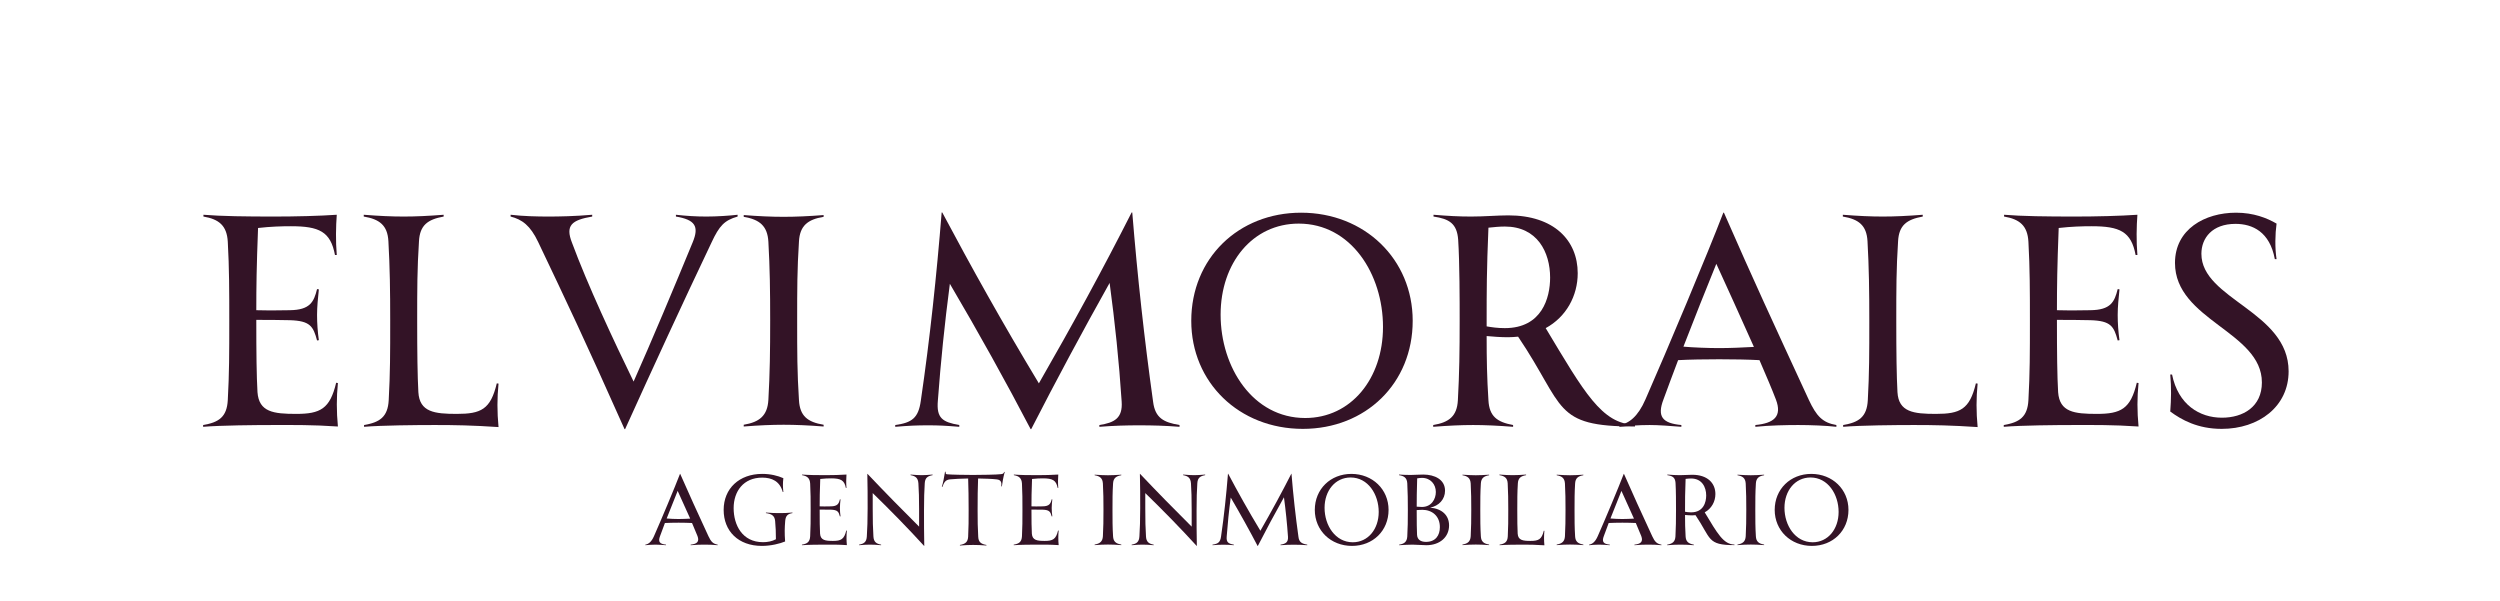
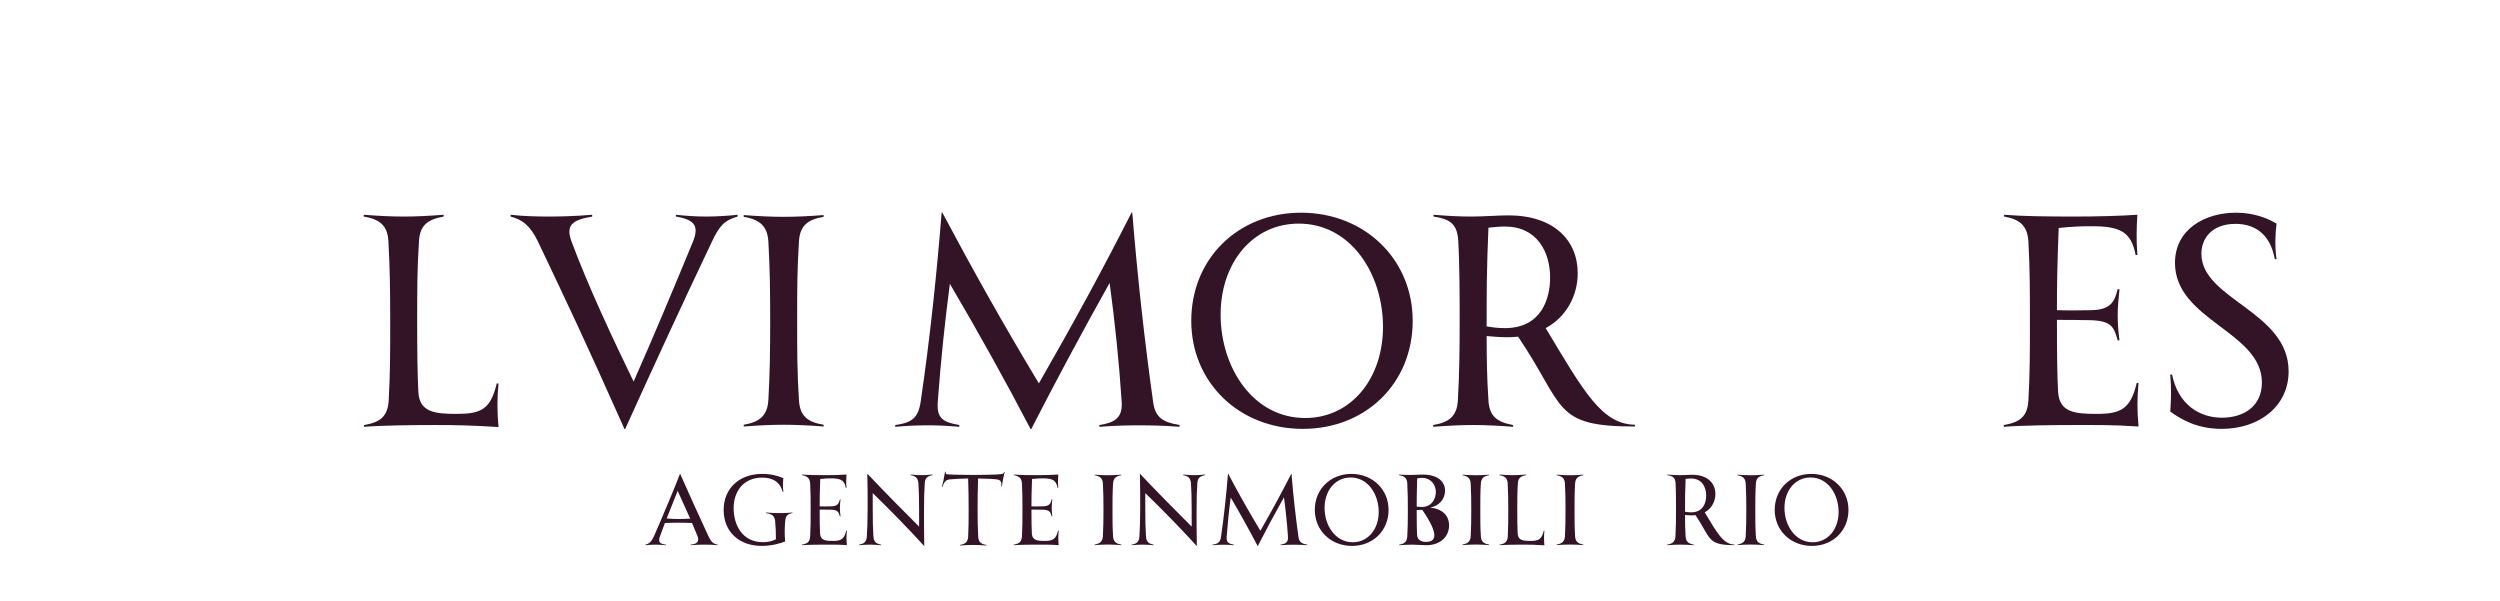
<svg xmlns="http://www.w3.org/2000/svg" width="1189" viewBox="0 0 891.75 214.5" height="286" preserveAspectRatio="xMidYMid meet">
  <defs>
    <g />
  </defs>
  <g fill="#331326" fill-opacity="1">
    <g transform="translate(66.907, 152.135)">
      <g>
-         <path d="M 53.625 -15.5 L 53 -15.609 C 50.797 -6.281 47.344 -4.5 38.75 -4.5 C 30.688 -4.5 25.453 -5.125 24.938 -12.25 C 24.609 -17.906 24.516 -26.297 24.516 -37.703 L 24.516 -38.031 C 28.281 -38.031 32.156 -38.031 36.453 -37.922 C 43.781 -37.703 44.828 -35.719 46.188 -30.688 L 46.828 -30.797 C 46.406 -33.734 46.188 -36.875 46.188 -39.812 C 46.188 -42.734 46.516 -45.875 46.828 -48.922 L 46.188 -49.016 C 45.047 -44.406 43.688 -41.578 36.453 -41.484 C 31 -41.375 27.656 -41.375 24.516 -41.484 C 24.516 -50.078 24.609 -56.875 25.141 -70.812 C 29.641 -71.328 33.625 -71.438 36.875 -71.438 C 46.922 -71.438 51.016 -69.547 52.578 -61.172 L 53.219 -61.172 C 52.797 -66.094 52.906 -71.438 53.219 -75.531 C 47.141 -75.109 38.438 -74.891 30.906 -74.891 C 20.953 -74.891 12.047 -75 5.656 -75.531 L 5.656 -74.891 C 11.203 -73.953 14.031 -71.656 14.344 -65.891 C 14.875 -56.453 14.875 -47.969 14.875 -37.703 C 14.875 -26.188 14.875 -19.062 14.344 -9.422 C 14.031 -3.359 11.109 -1.469 5.547 -0.531 L 5.547 0.109 C 11.844 -0.422 24.297 -0.531 30.906 -0.531 C 37.922 -0.531 44.312 -0.625 53.625 0 C 53.109 -5.453 53.109 -10.375 53.625 -15.5 Z M 53.625 -15.5 " />
-       </g>
+         </g>
    </g>
  </g>
  <g fill="#331326" fill-opacity="1">
    <g transform="translate(124.201, 152.135)">
      <g>
        <path d="M 53.625 -15.297 L 53 -15.391 C 50.797 -6.078 47.344 -4.5 38.75 -4.5 C 30.797 -4.5 25.453 -5.125 25.031 -12.25 C 24.719 -17.906 24.609 -26.297 24.609 -37.703 C 24.609 -49.016 24.609 -56.141 25.25 -66.094 C 25.562 -71.75 28.281 -73.844 34.047 -74.891 L 34.047 -75.531 C 28.703 -75.109 23.984 -74.891 19.797 -74.891 C 15.5 -74.891 10.891 -75.109 5.547 -75.531 L 5.547 -74.891 C 11.203 -73.953 14.031 -71.75 14.344 -66.094 C 14.875 -56.672 14.984 -48.391 14.984 -37.703 C 14.984 -26.188 14.984 -19.062 14.453 -9.422 C 14.141 -3.359 11.203 -1.469 5.656 -0.531 L 5.656 0.109 C 11.938 -0.422 24.297 -0.531 30.906 -0.531 C 37.922 -0.531 44.312 -0.422 53.625 0.203 C 53.109 -5.234 53.109 -10.156 53.625 -15.297 Z M 53.625 -15.297 " />
      </g>
    </g>
  </g>
  <g fill="#331326" fill-opacity="1">
    <g transform="translate(181.601, 152.135)">
      <g>
        <path d="M 70.391 -74.891 C 66.828 -74.891 63.172 -75.109 59.5 -75.531 L 59.5 -74.891 C 66.312 -73.75 67.875 -71.438 65.469 -65.672 C 58.875 -49.656 50.797 -30.375 44.406 -16.031 C 37.297 -30.594 27.969 -50.594 22.422 -65.578 C 20 -71.75 22.312 -73.641 29.641 -74.891 L 29.641 -75.531 C 23.469 -75 17.906 -74.891 14.031 -74.891 C 10.156 -74.891 5.031 -75 0.531 -75.531 L 0.531 -74.891 C 4.609 -73.844 7.547 -71.75 10.375 -65.781 C 20.844 -43.781 26.609 -31.734 41.172 0.938 L 41.375 0.938 C 51.328 -21.062 61.703 -43.578 72.172 -65.578 C 75 -71.656 76.781 -73.531 81.5 -74.891 L 81.5 -75.531 C 78.766 -75.203 74.062 -74.891 70.391 -74.891 Z M 70.391 -74.891 " />
      </g>
    </g>
  </g>
  <g fill="#331326" fill-opacity="1">
    <g transform="translate(259.739, 152.135)">
      <g>
        <path d="M 34.047 -74.797 L 34.047 -75.422 C 28.703 -75 23.984 -74.797 19.797 -74.797 C 15.5 -74.797 10.891 -75 5.547 -75.422 L 5.547 -74.797 C 11.203 -73.844 14.031 -71.547 14.344 -65.891 C 14.875 -56.453 14.984 -48.391 14.984 -37.703 C 14.984 -27.031 14.875 -18.953 14.344 -9.531 C 14.031 -3.875 11.203 -1.578 5.547 -0.625 L 5.547 0 C 10.891 -0.422 15.5 -0.625 19.797 -0.625 C 23.984 -0.625 28.703 -0.422 34.047 0 L 34.047 -0.625 C 28.281 -1.578 25.562 -3.766 25.25 -9.422 C 24.609 -19.484 24.609 -26.391 24.609 -37.703 C 24.609 -49.016 24.609 -55.938 25.25 -66 C 25.562 -71.547 28.281 -73.844 34.047 -74.797 Z M 34.047 -74.797 " />
      </g>
    </g>
  </g>
  <g fill="#331326" fill-opacity="1">
    <g transform="translate(295.457, 152.135)">
      <g />
    </g>
  </g>
  <g fill="#331326" fill-opacity="1">
    <g transform="translate(317.034, 152.135)">
      <g>
        <path d="M 94.281 -8.797 C 91.125 -31.422 88.719 -53.312 86.844 -76.359 L 86.625 -76.359 C 76.266 -55.938 65.578 -36.344 53.531 -15.391 C 40.328 -37.297 29.547 -56.672 19.062 -76.359 L 18.859 -76.359 C 17.078 -54.156 14.672 -31.312 11.422 -9.219 C 10.578 -3.031 8.281 -1.359 2.297 -0.531 L 2.297 0.109 C 7.328 -0.312 10.156 -0.422 13.938 -0.422 C 17.812 -0.422 20 -0.312 25.141 0.109 L 25.141 -0.531 C 19.062 -1.578 16.969 -3.031 17.5 -9.219 C 18.547 -23.25 19.906 -36.562 21.781 -50.906 C 31.953 -33.625 41.688 -16.125 50.594 0.938 L 50.797 0.938 C 59.703 -16.453 68.922 -33.625 78.766 -51.219 C 80.656 -37.188 82.125 -23.25 83.062 -8.906 C 83.484 -2.938 80.453 -1.359 75.109 -0.531 L 75.109 0.109 C 80.344 -0.312 85.062 -0.422 89.141 -0.422 C 93.953 -0.422 98.469 -0.312 103.703 0.109 L 103.703 -0.531 C 98.047 -1.469 95.016 -3.031 94.281 -8.797 Z M 94.281 -8.797 " />
      </g>
    </g>
  </g>
  <g fill="#331326" fill-opacity="1">
    <g transform="translate(419.159, 152.135)">
      <g>
        <path d="M 45.562 0.844 C 67.984 0.844 84.75 -15.391 84.75 -37.703 C 84.75 -59.703 67.562 -76.266 44.938 -76.266 C 22.625 -76.266 5.766 -60.016 5.766 -37.703 C 5.766 -15.719 22.828 0.844 45.562 0.844 Z M 46.406 -3.031 C 27.766 -3.031 16.234 -21.062 16.234 -39.906 C 16.234 -58.344 27.656 -72.375 44.094 -72.375 C 62.75 -72.375 74.156 -54.359 74.156 -35.516 C 74.156 -17.078 62.75 -3.031 46.406 -3.031 Z M 46.406 -3.031 " />
      </g>
    </g>
  </g>
  <g fill="#331326" fill-opacity="1">
    <g transform="translate(505.677, 152.135)">
      <g>
        <path d="M 45.672 -35.094 C 53 -39.078 57.094 -46.609 57.094 -54.672 C 57.094 -66.406 48.609 -75.312 32.375 -75.312 C 28.484 -75.312 23.781 -74.891 19.062 -74.891 C 14.766 -74.891 10.797 -75.109 5.656 -75.531 L 5.656 -74.891 C 11.312 -74.062 14.031 -72.375 14.453 -66.625 C 14.984 -58.344 14.984 -44.828 14.984 -37.703 C 14.984 -27.031 14.875 -18.75 14.344 -9.328 C 14.031 -3.672 11.203 -1.469 5.547 -0.531 L 5.547 0.109 C 10.891 -0.312 15.5 -0.531 19.797 -0.531 C 23.984 -0.531 28.703 -0.312 34.047 0.109 L 34.047 -0.531 C 28.281 -1.578 25.562 -3.672 25.25 -9.328 C 24.719 -17.594 24.609 -23.891 24.609 -32.266 C 26.812 -32.047 29.75 -31.844 32.266 -31.844 C 33.516 -31.844 34.672 -31.953 35.828 -32.047 C 52.797 -6.906 48.078 0 77.516 0 L 77.516 -0.625 C 65.672 -0.844 59.391 -12.25 45.672 -35.094 Z M 31.109 -35.094 C 28.484 -35.094 26.391 -35.406 24.609 -35.719 L 24.609 -37.703 C 24.609 -48.297 24.609 -55.625 25.25 -70.922 C 27.234 -71.125 29.125 -71.328 31.109 -71.328 C 42.641 -71.328 47.25 -62.219 47.25 -53.109 C 47.25 -45.875 44.312 -35.094 31.109 -35.094 Z M 31.109 -35.094 " />
      </g>
    </g>
  </g>
  <g fill="#331326" fill-opacity="1">
    <g transform="translate(577.008, 152.135)">
      <g>
-         <path d="M 68.188 -9.531 C 54.891 -38.344 48.703 -51.641 37.922 -76.266 L 37.703 -76.266 C 32.156 -61.797 17.703 -27.344 9.953 -9.734 C 7.234 -3.453 3.984 -1.047 0.625 -0.531 L 0.625 0.109 C 3.562 -0.203 7.328 -0.531 11.422 -0.531 C 14.562 -0.531 19.062 -0.203 22.734 0.109 L 22.734 -0.531 C 15.922 -1.156 14.031 -3.562 16.344 -9.641 C 18.016 -14.25 19.797 -18.953 21.578 -23.672 C 25.656 -23.891 31.109 -23.984 36.25 -23.984 C 41.375 -23.984 46.406 -23.891 50.594 -23.672 C 53 -18.125 55.094 -13.203 56.453 -9.641 C 58.766 -3.562 55.734 -1.156 49.125 -0.531 L 49.125 0.109 C 54.266 -0.422 60.438 -0.531 64.422 -0.531 C 68.719 -0.531 74.484 -0.312 78.031 0.109 L 78.031 -0.531 C 73.109 -1.359 70.922 -3.672 68.188 -9.531 Z M 36.141 -27.969 C 32.266 -27.969 27.125 -28.172 23.469 -28.484 C 27.438 -38.656 31.422 -48.812 35.203 -58.031 C 38.75 -50.281 44 -38.75 48.609 -28.391 C 44.625 -28.172 40.219 -27.969 36.141 -27.969 Z M 36.141 -27.969 " />
-       </g>
+         </g>
    </g>
  </g>
  <g fill="#331326" fill-opacity="1">
    <g transform="translate(651.795, 152.135)">
      <g>
-         <path d="M 53.625 -15.297 L 53 -15.391 C 50.797 -6.078 47.344 -4.5 38.75 -4.5 C 30.797 -4.5 25.453 -5.125 25.031 -12.25 C 24.719 -17.906 24.609 -26.297 24.609 -37.703 C 24.609 -49.016 24.609 -56.141 25.25 -66.094 C 25.562 -71.75 28.281 -73.844 34.047 -74.891 L 34.047 -75.531 C 28.703 -75.109 23.984 -74.891 19.797 -74.891 C 15.5 -74.891 10.891 -75.109 5.547 -75.531 L 5.547 -74.891 C 11.203 -73.953 14.031 -71.75 14.344 -66.094 C 14.875 -56.672 14.984 -48.391 14.984 -37.703 C 14.984 -26.188 14.984 -19.062 14.453 -9.422 C 14.141 -3.359 11.203 -1.469 5.656 -0.531 L 5.656 0.109 C 11.938 -0.422 24.297 -0.531 30.906 -0.531 C 37.922 -0.531 44.312 -0.422 53.625 0.203 C 53.109 -5.234 53.109 -10.156 53.625 -15.297 Z M 53.625 -15.297 " />
-       </g>
+         </g>
    </g>
  </g>
  <g fill="#331326" fill-opacity="1">
    <g transform="translate(709.194, 152.135)">
      <g>
        <path d="M 53.625 -15.5 L 53 -15.609 C 50.797 -6.281 47.344 -4.5 38.75 -4.5 C 30.688 -4.5 25.453 -5.125 24.938 -12.25 C 24.609 -17.906 24.516 -26.297 24.516 -37.703 L 24.516 -38.031 C 28.281 -38.031 32.156 -38.031 36.453 -37.922 C 43.781 -37.703 44.828 -35.719 46.188 -30.688 L 46.828 -30.797 C 46.406 -33.734 46.188 -36.875 46.188 -39.812 C 46.188 -42.734 46.516 -45.875 46.828 -48.922 L 46.188 -49.016 C 45.047 -44.406 43.688 -41.578 36.453 -41.484 C 31 -41.375 27.656 -41.375 24.516 -41.484 C 24.516 -50.078 24.609 -56.875 25.141 -70.812 C 29.641 -71.328 33.625 -71.438 36.875 -71.438 C 46.922 -71.438 51.016 -69.547 52.578 -61.172 L 53.219 -61.172 C 52.797 -66.094 52.906 -71.438 53.219 -75.531 C 47.141 -75.109 38.438 -74.891 30.906 -74.891 C 20.953 -74.891 12.047 -75 5.656 -75.531 L 5.656 -74.891 C 11.203 -73.953 14.031 -71.656 14.344 -65.891 C 14.875 -56.453 14.875 -47.969 14.875 -37.703 C 14.875 -26.188 14.875 -19.062 14.344 -9.422 C 14.031 -3.359 11.109 -1.469 5.547 -0.531 L 5.547 0.109 C 11.844 -0.422 24.297 -0.531 30.906 -0.531 C 37.922 -0.531 44.312 -0.625 53.625 0 C 53.109 -5.453 53.109 -10.375 53.625 -15.5 Z M 53.625 -15.5 " />
      </g>
    </g>
  </g>
  <g fill="#331326" fill-opacity="1">
    <g transform="translate(766.489, 152.135)">
      <g>
        <path d="M 25.984 0.844 C 39.281 0.844 49.859 -7.125 49.859 -19.688 C 49.859 -41.062 18.75 -45.359 18.75 -61.594 C 18.75 -67.25 22.625 -72.281 30.906 -72.281 C 36.984 -72.281 43.156 -69.453 44.938 -59.703 L 45.562 -59.703 C 44.938 -63.688 45.047 -68.719 45.562 -72.375 C 42.109 -74.375 37.391 -76.266 31.109 -76.266 C 20 -76.266 9.328 -70.391 9.328 -58.344 C 9.328 -37.922 40.328 -33.828 40.328 -15.719 C 40.328 -7.016 33.625 -3.141 26.078 -3.141 C 18.125 -3.141 10.469 -7.75 8.281 -18.547 L 7.641 -18.547 C 8.062 -13.719 7.969 -9.844 7.641 -5.344 C 11.625 -2.406 17.391 0.844 25.984 0.844 Z M 25.984 0.844 " />
      </g>
    </g>
  </g>
  <g fill="#331326" fill-opacity="1">
    <g transform="translate(229.988, 194.444)">
      <g>
        <path d="M 22.719 -3.172 C 18.297 -12.781 16.234 -17.203 12.641 -25.406 L 12.562 -25.406 C 10.719 -20.594 5.906 -9.109 3.312 -3.25 C 2.406 -1.156 1.328 -0.344 0.203 -0.172 L 0.203 0.031 C 1.188 -0.062 2.438 -0.172 3.812 -0.172 C 4.859 -0.172 6.359 -0.062 7.578 0.031 L 7.578 -0.172 C 5.312 -0.391 4.672 -1.188 5.453 -3.219 C 6 -4.75 6.594 -6.312 7.188 -7.891 C 8.547 -7.953 10.359 -8 12.078 -8 C 13.781 -8 15.469 -7.953 16.859 -7.891 C 17.656 -6.031 18.359 -4.391 18.812 -3.219 C 19.578 -1.188 18.562 -0.391 16.375 -0.172 L 16.375 0.031 C 18.078 -0.141 20.141 -0.172 21.469 -0.172 C 22.891 -0.172 24.812 -0.109 26 0.031 L 26 -0.172 C 24.359 -0.453 23.625 -1.219 22.719 -3.172 Z M 12.047 -9.312 C 10.75 -9.312 9.047 -9.391 7.812 -9.5 C 9.141 -12.875 10.469 -16.266 11.734 -19.344 C 12.922 -16.75 14.656 -12.922 16.203 -9.453 C 14.875 -9.391 13.406 -9.312 12.047 -9.312 Z M 12.047 -9.312 " />
      </g>
    </g>
  </g>
  <g fill="#331326" fill-opacity="1">
    <g transform="translate(256.206, 194.444)">
      <g>
        <path d="M 21.812 -11.422 C 20.312 -11.422 18.891 -11.453 17 -11.625 L 17 -11.422 C 19.031 -11.141 20.109 -10.5 20.281 -8.625 C 20.484 -6.109 20.562 -4.859 20.562 -2.094 C 19.203 -1.359 17.594 -1.047 15.953 -1.047 C 8.547 -1.047 5.484 -7.188 5.484 -13.188 C 5.484 -19.203 9 -24.078 15.672 -24.078 C 19.125 -24.078 21.953 -22.797 23 -18.953 L 23.219 -18.953 C 23.031 -20.594 23 -22.203 23.219 -23.875 C 21.266 -24.75 18.672 -25.406 15.672 -25.406 C 7.5 -25.406 1.922 -20.203 1.922 -12.562 C 1.922 -4.984 7.156 0.281 15.562 0.281 C 18.812 0.281 21.984 -0.531 23.844 -1.297 C 23.625 -4.469 23.672 -6 23.875 -8.625 C 24.047 -10.5 24.781 -11.141 26.453 -11.422 L 26.453 -11.625 C 24.812 -11.453 23.281 -11.422 21.812 -11.422 Z M 21.812 -11.422 " />
      </g>
    </g>
  </g>
  <g fill="#331326" fill-opacity="1">
    <g transform="translate(284.205, 194.444)">
      <g>
        <path d="M 17.875 -5.172 L 17.656 -5.203 C 16.922 -2.094 15.781 -1.5 12.922 -1.5 C 10.234 -1.5 8.484 -1.703 8.312 -4.078 C 8.203 -5.969 8.172 -8.766 8.172 -12.562 L 8.172 -12.672 C 9.422 -12.672 10.719 -12.672 12.141 -12.641 C 14.594 -12.562 14.938 -11.906 15.391 -10.234 L 15.609 -10.266 C 15.469 -11.234 15.391 -12.281 15.391 -13.266 C 15.391 -14.234 15.5 -15.281 15.609 -16.297 L 15.391 -16.344 C 15.016 -14.797 14.562 -13.859 12.141 -13.828 C 10.328 -13.781 9.219 -13.781 8.172 -13.828 C 8.172 -16.688 8.203 -18.953 8.375 -23.594 C 9.875 -23.766 11.203 -23.812 12.281 -23.812 C 15.641 -23.812 17 -23.172 17.516 -20.391 L 17.734 -20.391 C 17.594 -22.031 17.625 -23.812 17.734 -25.172 C 15.703 -25.031 12.812 -24.953 10.297 -24.953 C 6.984 -24.953 4.016 -25 1.891 -25.172 L 1.891 -24.953 C 3.734 -24.641 4.672 -23.875 4.781 -21.953 C 4.953 -18.812 4.953 -15.984 4.953 -12.562 C 4.953 -8.719 4.953 -6.359 4.781 -3.141 C 4.672 -1.109 3.703 -0.484 1.844 -0.172 L 1.844 0.031 C 3.938 -0.141 8.094 -0.172 10.297 -0.172 C 12.641 -0.172 14.766 -0.203 17.875 0 C 17.703 -1.812 17.703 -3.453 17.875 -5.172 Z M 17.875 -5.172 " />
      </g>
    </g>
  </g>
  <g fill="#331326" fill-opacity="1">
    <g transform="translate(304.593, 194.444)">
      <g>
        <path d="M 24.156 -24.953 C 23 -24.953 21.891 -25.031 20.203 -25.172 L 20.203 -24.953 C 21.922 -24.641 22.859 -24.016 23 -22.031 C 23.172 -19.156 23.25 -17.031 23.25 -12.531 L 23.25 -6.594 C 17.172 -12.641 11.031 -18.891 4.859 -25.406 L 4.781 -25.406 C 4.891 -21.781 4.891 -16.828 4.891 -13.188 C 4.891 -8.516 4.781 -6.219 4.609 -3.141 C 4.5 -1.109 3.594 -0.484 1.844 -0.172 L 1.844 0.031 C 3.562 -0.109 4.531 -0.172 5.719 -0.172 C 6.906 -0.172 8 -0.109 9.703 0.031 L 9.703 -0.172 C 8 -0.484 7.047 -1.109 6.953 -3.141 C 6.766 -6.25 6.703 -8.516 6.703 -13.188 L 6.703 -18.562 C 13.156 -12.281 19.297 -6 25.031 0.281 L 25.094 0.281 C 25 -3.766 25 -8.625 25 -12.391 C 25 -16.922 25.094 -19.125 25.266 -22.062 C 25.375 -24.016 26.312 -24.641 28.062 -24.953 L 28.062 -25.172 C 26.391 -25.031 25.344 -24.953 24.156 -24.953 Z M 24.156 -24.953 " />
      </g>
    </g>
  </g>
  <g fill="#331326" fill-opacity="1">
    <g transform="translate(334.511, 194.444)">
      <g>
        <path d="M 23.672 -26.109 C 23.484 -25.484 23.172 -25.375 22.516 -25.312 C 21.266 -25.125 15.016 -25.031 12.531 -25.031 C 10.047 -25.031 4.469 -25.125 3.344 -25.266 C 2.938 -25.312 2.75 -25.375 2.797 -26.172 L 2.578 -26.172 C 2.344 -24.5 1.844 -22.031 1.438 -20.797 L 1.641 -20.766 C 2.203 -22.266 2.625 -23.25 4.297 -23.453 C 5.656 -23.594 8.484 -23.734 10.828 -23.766 C 10.953 -20.391 11 -16.375 11 -12.469 C 11 -8.906 11 -6.141 10.828 -3 C 10.719 -1.078 9.781 -0.391 7.891 -0.062 L 7.891 0.141 C 9.672 0 11.203 -0.062 12.594 -0.062 C 14.031 -0.062 15.562 0 17.344 0.141 L 17.344 -0.062 C 15.422 -0.391 14.516 -1.078 14.422 -2.969 C 14.234 -6.312 14.203 -8.656 14.203 -12.469 C 14.203 -16.656 14.234 -20.484 14.375 -23.766 C 16.75 -23.734 19.625 -23.625 20.984 -23.453 C 22.578 -23.281 22.797 -22.406 22.656 -20.938 L 22.859 -20.938 C 23 -22.234 23.391 -24.328 23.875 -26.109 Z M 23.672 -26.109 " />
      </g>
    </g>
  </g>
  <g fill="#331326" fill-opacity="1">
    <g transform="translate(359.752, 194.444)">
      <g>
        <path d="M 17.875 -5.172 L 17.656 -5.203 C 16.922 -2.094 15.781 -1.5 12.922 -1.5 C 10.234 -1.5 8.484 -1.703 8.312 -4.078 C 8.203 -5.969 8.172 -8.766 8.172 -12.562 L 8.172 -12.672 C 9.422 -12.672 10.719 -12.672 12.141 -12.641 C 14.594 -12.562 14.938 -11.906 15.391 -10.234 L 15.609 -10.266 C 15.469 -11.234 15.391 -12.281 15.391 -13.266 C 15.391 -14.234 15.5 -15.281 15.609 -16.297 L 15.391 -16.344 C 15.016 -14.797 14.562 -13.859 12.141 -13.828 C 10.328 -13.781 9.219 -13.781 8.172 -13.828 C 8.172 -16.688 8.203 -18.953 8.375 -23.594 C 9.875 -23.766 11.203 -23.812 12.281 -23.812 C 15.641 -23.812 17 -23.172 17.516 -20.391 L 17.734 -20.391 C 17.594 -22.031 17.625 -23.812 17.734 -25.172 C 15.703 -25.031 12.812 -24.953 10.297 -24.953 C 6.984 -24.953 4.016 -25 1.891 -25.172 L 1.891 -24.953 C 3.734 -24.641 4.672 -23.875 4.781 -21.953 C 4.953 -18.812 4.953 -15.984 4.953 -12.562 C 4.953 -8.719 4.953 -6.359 4.781 -3.141 C 4.672 -1.109 3.703 -0.484 1.844 -0.172 L 1.844 0.031 C 3.938 -0.141 8.094 -0.172 10.297 -0.172 C 12.641 -0.172 14.766 -0.203 17.875 0 C 17.703 -1.812 17.703 -3.453 17.875 -5.172 Z M 17.875 -5.172 " />
      </g>
    </g>
  </g>
  <g fill="#331326" fill-opacity="1">
    <g transform="translate(380.139, 194.444)">
      <g />
    </g>
  </g>
  <g fill="#331326" fill-opacity="1">
    <g transform="translate(388.623, 194.444)">
      <g>
        <path d="M 11.344 -24.922 L 11.344 -25.125 C 9.562 -25 8 -24.922 6.594 -24.922 C 5.172 -24.922 3.625 -25 1.844 -25.125 L 1.844 -24.922 C 3.734 -24.609 4.672 -23.844 4.781 -21.953 C 4.953 -18.812 4.984 -16.125 4.984 -12.562 C 4.984 -9 4.953 -6.312 4.781 -3.172 C 4.672 -1.297 3.734 -0.531 1.844 -0.203 L 1.844 0 C 3.625 -0.141 5.172 -0.203 6.594 -0.203 C 8 -0.203 9.562 -0.141 11.344 0 L 11.344 -0.203 C 9.422 -0.531 8.516 -1.25 8.406 -3.141 C 8.203 -6.5 8.203 -8.797 8.203 -12.562 C 8.203 -16.344 8.203 -18.641 8.406 -21.984 C 8.516 -23.844 9.422 -24.609 11.344 -24.922 Z M 11.344 -24.922 " />
      </g>
    </g>
  </g>
  <g fill="#331326" fill-opacity="1">
    <g transform="translate(401.819, 194.444)">
      <g>
        <path d="M 24.156 -24.953 C 23 -24.953 21.891 -25.031 20.203 -25.172 L 20.203 -24.953 C 21.922 -24.641 22.859 -24.016 23 -22.031 C 23.172 -19.156 23.25 -17.031 23.25 -12.531 L 23.25 -6.594 C 17.172 -12.641 11.031 -18.891 4.859 -25.406 L 4.781 -25.406 C 4.891 -21.781 4.891 -16.828 4.891 -13.188 C 4.891 -8.516 4.781 -6.219 4.609 -3.141 C 4.5 -1.109 3.594 -0.484 1.844 -0.172 L 1.844 0.031 C 3.562 -0.109 4.531 -0.172 5.719 -0.172 C 6.906 -0.172 8 -0.109 9.703 0.031 L 9.703 -0.172 C 8 -0.484 7.047 -1.109 6.953 -3.141 C 6.766 -6.25 6.703 -8.516 6.703 -13.188 L 6.703 -18.562 C 13.156 -12.281 19.297 -6 25.031 0.281 L 25.094 0.281 C 25 -3.766 25 -8.625 25 -12.391 C 25 -16.922 25.094 -19.125 25.266 -22.062 C 25.375 -24.016 26.312 -24.641 28.062 -24.953 L 28.062 -25.172 C 26.391 -25.031 25.344 -24.953 24.156 -24.953 Z M 24.156 -24.953 " />
      </g>
    </g>
  </g>
  <g fill="#331326" fill-opacity="1">
    <g transform="translate(431.737, 194.444)">
      <g>
        <path d="M 31.422 -2.938 C 30.375 -10.469 29.562 -17.766 28.938 -25.453 L 28.875 -25.453 C 25.406 -18.641 21.844 -12.109 17.844 -5.125 C 13.438 -12.422 9.844 -18.891 6.359 -25.453 L 6.281 -25.453 C 5.688 -18.047 4.891 -10.438 3.812 -3.078 C 3.531 -1.016 2.75 -0.453 0.766 -0.172 L 0.766 0.031 C 2.438 -0.109 3.391 -0.141 4.641 -0.141 C 5.938 -0.141 6.672 -0.109 8.375 0.031 L 8.375 -0.172 C 6.359 -0.531 5.656 -1.016 5.828 -3.078 C 6.172 -7.75 6.625 -12.188 7.266 -16.969 C 10.641 -11.203 13.891 -5.375 16.859 0.312 L 16.922 0.312 C 19.891 -5.484 22.969 -11.203 26.25 -17.062 C 26.875 -12.391 27.359 -7.75 27.688 -2.969 C 27.812 -0.984 26.812 -0.453 25.031 -0.172 L 25.031 0.031 C 26.766 -0.109 28.344 -0.141 29.703 -0.141 C 31.312 -0.141 32.812 -0.109 34.562 0.031 L 34.562 -0.172 C 32.672 -0.484 31.656 -1.016 31.422 -2.938 Z M 31.422 -2.938 " />
      </g>
    </g>
  </g>
  <g fill="#331326" fill-opacity="1">
    <g transform="translate(467.067, 194.444)">
      <g>
        <path d="M 15.188 0.281 C 22.656 0.281 28.234 -5.125 28.234 -12.562 C 28.234 -19.891 22.516 -25.406 14.969 -25.406 C 7.547 -25.406 1.922 -20 1.922 -12.562 C 1.922 -5.234 7.609 0.281 15.188 0.281 Z M 15.469 -1.016 C 9.25 -1.016 5.406 -7.016 5.406 -13.297 C 5.406 -19.438 9.219 -24.125 14.703 -24.125 C 20.906 -24.125 24.719 -18.109 24.719 -11.828 C 24.719 -5.688 20.906 -1.016 15.469 -1.016 Z M 15.469 -1.016 " />
      </g>
    </g>
  </g>
  <g fill="#331326" fill-opacity="1">
    <g transform="translate(497.195, 194.444)">
      <g>
-         <path d="M 12.922 -13.375 C 16.062 -13.969 18.25 -16.344 18.25 -19.406 C 18.25 -23.422 14.516 -25.172 10.5 -25.172 C 8.656 -25.172 7.328 -25.031 6.109 -25.031 C 5.094 -25.031 2.891 -25.062 1.844 -25.172 L 1.844 -24.953 C 3.594 -24.672 4.672 -24.047 4.781 -22.031 C 4.953 -18.844 4.984 -15.844 4.984 -12.562 C 4.984 -8.688 4.953 -6.031 4.781 -3.109 C 4.672 -1.078 3.562 -0.422 1.891 -0.172 L 1.891 0.031 C 2.719 -0.031 5.375 -0.172 6.625 -0.172 C 8.141 -0.172 9.984 0.031 11.594 0.031 C 16.375 0.031 19.688 -2.859 19.688 -7.016 C 19.688 -10.578 17.25 -12.984 12.922 -13.375 Z M 14.969 -18.953 C 14.969 -16.406 13.406 -13.609 9.984 -13.609 C 9.5 -13.609 8.828 -13.688 8.141 -13.719 C 8.141 -16.656 8.172 -19.234 8.312 -23.812 C 8.969 -23.906 9.5 -23.984 10.016 -23.984 C 13.094 -23.984 14.969 -21.672 14.969 -18.953 Z M 11.453 -1.156 C 9.844 -1.156 8.375 -1.75 8.266 -3.672 C 8.172 -5.766 8.141 -7.891 8.141 -12.5 C 8.906 -12.562 9.641 -12.594 10.125 -12.594 C 13.688 -12.594 16.406 -10.328 16.406 -6.422 C 16.406 -3.453 14.875 -1.156 11.453 -1.156 Z M 11.453 -1.156 " />
+         <path d="M 12.922 -13.375 C 16.062 -13.969 18.25 -16.344 18.25 -19.406 C 18.25 -23.422 14.516 -25.172 10.5 -25.172 C 8.656 -25.172 7.328 -25.031 6.109 -25.031 C 5.094 -25.031 2.891 -25.062 1.844 -25.172 L 1.844 -24.953 C 3.594 -24.672 4.672 -24.047 4.781 -22.031 C 4.953 -18.844 4.984 -15.844 4.984 -12.562 C 4.984 -8.688 4.953 -6.031 4.781 -3.109 C 4.672 -1.078 3.562 -0.422 1.891 -0.172 L 1.891 0.031 C 2.719 -0.031 5.375 -0.172 6.625 -0.172 C 8.141 -0.172 9.984 0.031 11.594 0.031 C 16.375 0.031 19.688 -2.859 19.688 -7.016 C 19.688 -10.578 17.25 -12.984 12.922 -13.375 Z M 14.969 -18.953 C 14.969 -16.406 13.406 -13.609 9.984 -13.609 C 9.5 -13.609 8.828 -13.688 8.141 -13.719 C 8.141 -16.656 8.172 -19.234 8.312 -23.812 C 8.969 -23.906 9.5 -23.984 10.016 -23.984 C 13.094 -23.984 14.969 -21.672 14.969 -18.953 Z M 11.453 -1.156 C 9.844 -1.156 8.375 -1.75 8.266 -3.672 C 8.172 -5.766 8.141 -7.891 8.141 -12.5 C 8.906 -12.562 9.641 -12.594 10.125 -12.594 C 16.406 -3.453 14.875 -1.156 11.453 -1.156 Z M 11.453 -1.156 " />
      </g>
    </g>
  </g>
  <g fill="#331326" fill-opacity="1">
    <g transform="translate(519.817, 194.444)">
      <g>
        <path d="M 11.344 -24.922 L 11.344 -25.125 C 9.562 -25 8 -24.922 6.594 -24.922 C 5.172 -24.922 3.625 -25 1.844 -25.125 L 1.844 -24.922 C 3.734 -24.609 4.672 -23.844 4.781 -21.953 C 4.953 -18.812 4.984 -16.125 4.984 -12.562 C 4.984 -9 4.953 -6.312 4.781 -3.172 C 4.672 -1.297 3.734 -0.531 1.844 -0.203 L 1.844 0 C 3.625 -0.141 5.172 -0.203 6.594 -0.203 C 8 -0.203 9.562 -0.141 11.344 0 L 11.344 -0.203 C 9.422 -0.531 8.516 -1.25 8.406 -3.141 C 8.203 -6.5 8.203 -8.797 8.203 -12.562 C 8.203 -16.344 8.203 -18.641 8.406 -21.984 C 8.516 -23.844 9.422 -24.609 11.344 -24.922 Z M 11.344 -24.922 " />
      </g>
    </g>
  </g>
  <g fill="#331326" fill-opacity="1">
    <g transform="translate(533.013, 194.444)">
      <g>
        <path d="M 17.875 -5.094 L 17.656 -5.125 C 16.922 -2.031 15.781 -1.5 12.922 -1.5 C 10.266 -1.5 8.484 -1.703 8.344 -4.078 C 8.234 -5.969 8.203 -8.766 8.203 -12.562 C 8.203 -16.344 8.203 -18.703 8.406 -22.031 C 8.516 -23.906 9.422 -24.609 11.344 -24.953 L 11.344 -25.172 C 9.562 -25.031 8 -24.953 6.594 -24.953 C 5.172 -24.953 3.625 -25.031 1.844 -25.172 L 1.844 -24.953 C 3.734 -24.641 4.672 -23.906 4.781 -22.031 C 4.953 -18.891 4.984 -16.125 4.984 -12.562 C 4.984 -8.719 4.984 -6.359 4.812 -3.141 C 4.719 -1.109 3.734 -0.484 1.891 -0.172 L 1.891 0.031 C 3.984 -0.141 8.094 -0.172 10.297 -0.172 C 12.641 -0.172 14.766 -0.141 17.875 0.062 C 17.703 -1.75 17.703 -3.391 17.875 -5.094 Z M 17.875 -5.094 " />
      </g>
    </g>
  </g>
  <g fill="#331326" fill-opacity="1">
    <g transform="translate(553.436, 194.444)">
      <g>
        <path d="M 11.344 -24.922 L 11.344 -25.125 C 9.562 -25 8 -24.922 6.594 -24.922 C 5.172 -24.922 3.625 -25 1.844 -25.125 L 1.844 -24.922 C 3.734 -24.609 4.672 -23.844 4.781 -21.953 C 4.953 -18.812 4.984 -16.125 4.984 -12.562 C 4.984 -9 4.953 -6.312 4.781 -3.172 C 4.672 -1.297 3.734 -0.531 1.844 -0.203 L 1.844 0 C 3.625 -0.141 5.172 -0.203 6.594 -0.203 C 8 -0.203 9.562 -0.141 11.344 0 L 11.344 -0.203 C 9.422 -0.531 8.516 -1.25 8.406 -3.141 C 8.203 -6.5 8.203 -8.797 8.203 -12.562 C 8.203 -16.344 8.203 -18.641 8.406 -21.984 C 8.516 -23.844 9.422 -24.609 11.344 -24.922 Z M 11.344 -24.922 " />
      </g>
    </g>
  </g>
  <g fill="#331326" fill-opacity="1">
    <g transform="translate(566.632, 194.444)">
      <g>
-         <path d="M 22.719 -3.172 C 18.297 -12.781 16.234 -17.203 12.641 -25.406 L 12.562 -25.406 C 10.719 -20.594 5.906 -9.109 3.312 -3.25 C 2.406 -1.156 1.328 -0.344 0.203 -0.172 L 0.203 0.031 C 1.188 -0.062 2.438 -0.172 3.812 -0.172 C 4.859 -0.172 6.359 -0.062 7.578 0.031 L 7.578 -0.172 C 5.312 -0.391 4.672 -1.188 5.453 -3.219 C 6 -4.75 6.594 -6.312 7.188 -7.891 C 8.547 -7.953 10.359 -8 12.078 -8 C 13.781 -8 15.469 -7.953 16.859 -7.891 C 17.656 -6.031 18.359 -4.391 18.812 -3.219 C 19.578 -1.188 18.562 -0.391 16.375 -0.172 L 16.375 0.031 C 18.078 -0.141 20.141 -0.172 21.469 -0.172 C 22.891 -0.172 24.812 -0.109 26 0.031 L 26 -0.172 C 24.359 -0.453 23.625 -1.219 22.719 -3.172 Z M 12.047 -9.312 C 10.75 -9.312 9.047 -9.391 7.812 -9.5 C 9.141 -12.875 10.469 -16.266 11.734 -19.344 C 12.922 -16.75 14.656 -12.922 16.203 -9.453 C 14.875 -9.391 13.406 -9.312 12.047 -9.312 Z M 12.047 -9.312 " />
-       </g>
+         </g>
    </g>
  </g>
  <g fill="#331326" fill-opacity="1">
    <g transform="translate(592.85, 194.444)">
      <g>
        <path d="M 15.219 -11.688 C 17.656 -13.016 19.031 -15.531 19.031 -18.219 C 19.031 -22.125 16.203 -25.094 10.781 -25.094 C 9.5 -25.094 7.922 -24.953 6.359 -24.953 C 4.922 -24.953 3.594 -25.031 1.891 -25.172 L 1.891 -24.953 C 3.766 -24.672 4.672 -24.125 4.812 -22.203 C 4.984 -19.438 4.984 -14.938 4.984 -12.562 C 4.984 -9 4.953 -6.25 4.781 -3.109 C 4.672 -1.219 3.734 -0.484 1.844 -0.172 L 1.844 0.031 C 3.625 -0.109 5.172 -0.172 6.594 -0.172 C 8 -0.172 9.562 -0.109 11.344 0.031 L 11.344 -0.172 C 9.422 -0.531 8.516 -1.219 8.406 -3.109 C 8.234 -5.859 8.203 -7.953 8.203 -10.75 C 8.938 -10.688 9.906 -10.609 10.75 -10.609 C 11.172 -10.609 11.547 -10.641 11.938 -10.688 C 17.594 -2.297 16.016 0 25.828 0 L 25.828 -0.203 C 21.891 -0.281 19.797 -4.078 15.219 -11.688 Z M 10.359 -11.688 C 9.5 -11.688 8.797 -11.797 8.203 -11.906 L 8.203 -12.562 C 8.203 -16.094 8.203 -18.531 8.406 -23.625 C 9.078 -23.703 9.703 -23.766 10.359 -23.766 C 14.203 -23.766 15.75 -20.734 15.75 -17.703 C 15.75 -15.281 14.766 -11.688 10.359 -11.688 Z M 10.359 -11.688 " />
      </g>
    </g>
  </g>
  <g fill="#331326" fill-opacity="1">
    <g transform="translate(617.916, 194.444)">
      <g>
        <path d="M 11.344 -24.922 L 11.344 -25.125 C 9.562 -25 8 -24.922 6.594 -24.922 C 5.172 -24.922 3.625 -25 1.844 -25.125 L 1.844 -24.922 C 3.734 -24.609 4.672 -23.844 4.781 -21.953 C 4.953 -18.812 4.984 -16.125 4.984 -12.562 C 4.984 -9 4.953 -6.312 4.781 -3.172 C 4.672 -1.297 3.734 -0.531 1.844 -0.203 L 1.844 0 C 3.625 -0.141 5.172 -0.203 6.594 -0.203 C 8 -0.203 9.562 -0.141 11.344 0 L 11.344 -0.203 C 9.422 -0.531 8.516 -1.25 8.406 -3.141 C 8.203 -6.5 8.203 -8.797 8.203 -12.562 C 8.203 -16.344 8.203 -18.641 8.406 -21.984 C 8.516 -23.844 9.422 -24.609 11.344 -24.922 Z M 11.344 -24.922 " />
      </g>
    </g>
  </g>
  <g fill="#331326" fill-opacity="1">
    <g transform="translate(631.113, 194.444)">
      <g>
        <path d="M 15.188 0.281 C 22.656 0.281 28.234 -5.125 28.234 -12.562 C 28.234 -19.891 22.516 -25.406 14.969 -25.406 C 7.547 -25.406 1.922 -20 1.922 -12.562 C 1.922 -5.234 7.609 0.281 15.188 0.281 Z M 15.469 -1.016 C 9.25 -1.016 5.406 -7.016 5.406 -13.297 C 5.406 -19.438 9.219 -24.125 14.703 -24.125 C 20.906 -24.125 24.719 -18.109 24.719 -11.828 C 24.719 -5.688 20.906 -1.016 15.469 -1.016 Z M 15.469 -1.016 " />
      </g>
    </g>
  </g>
</svg>